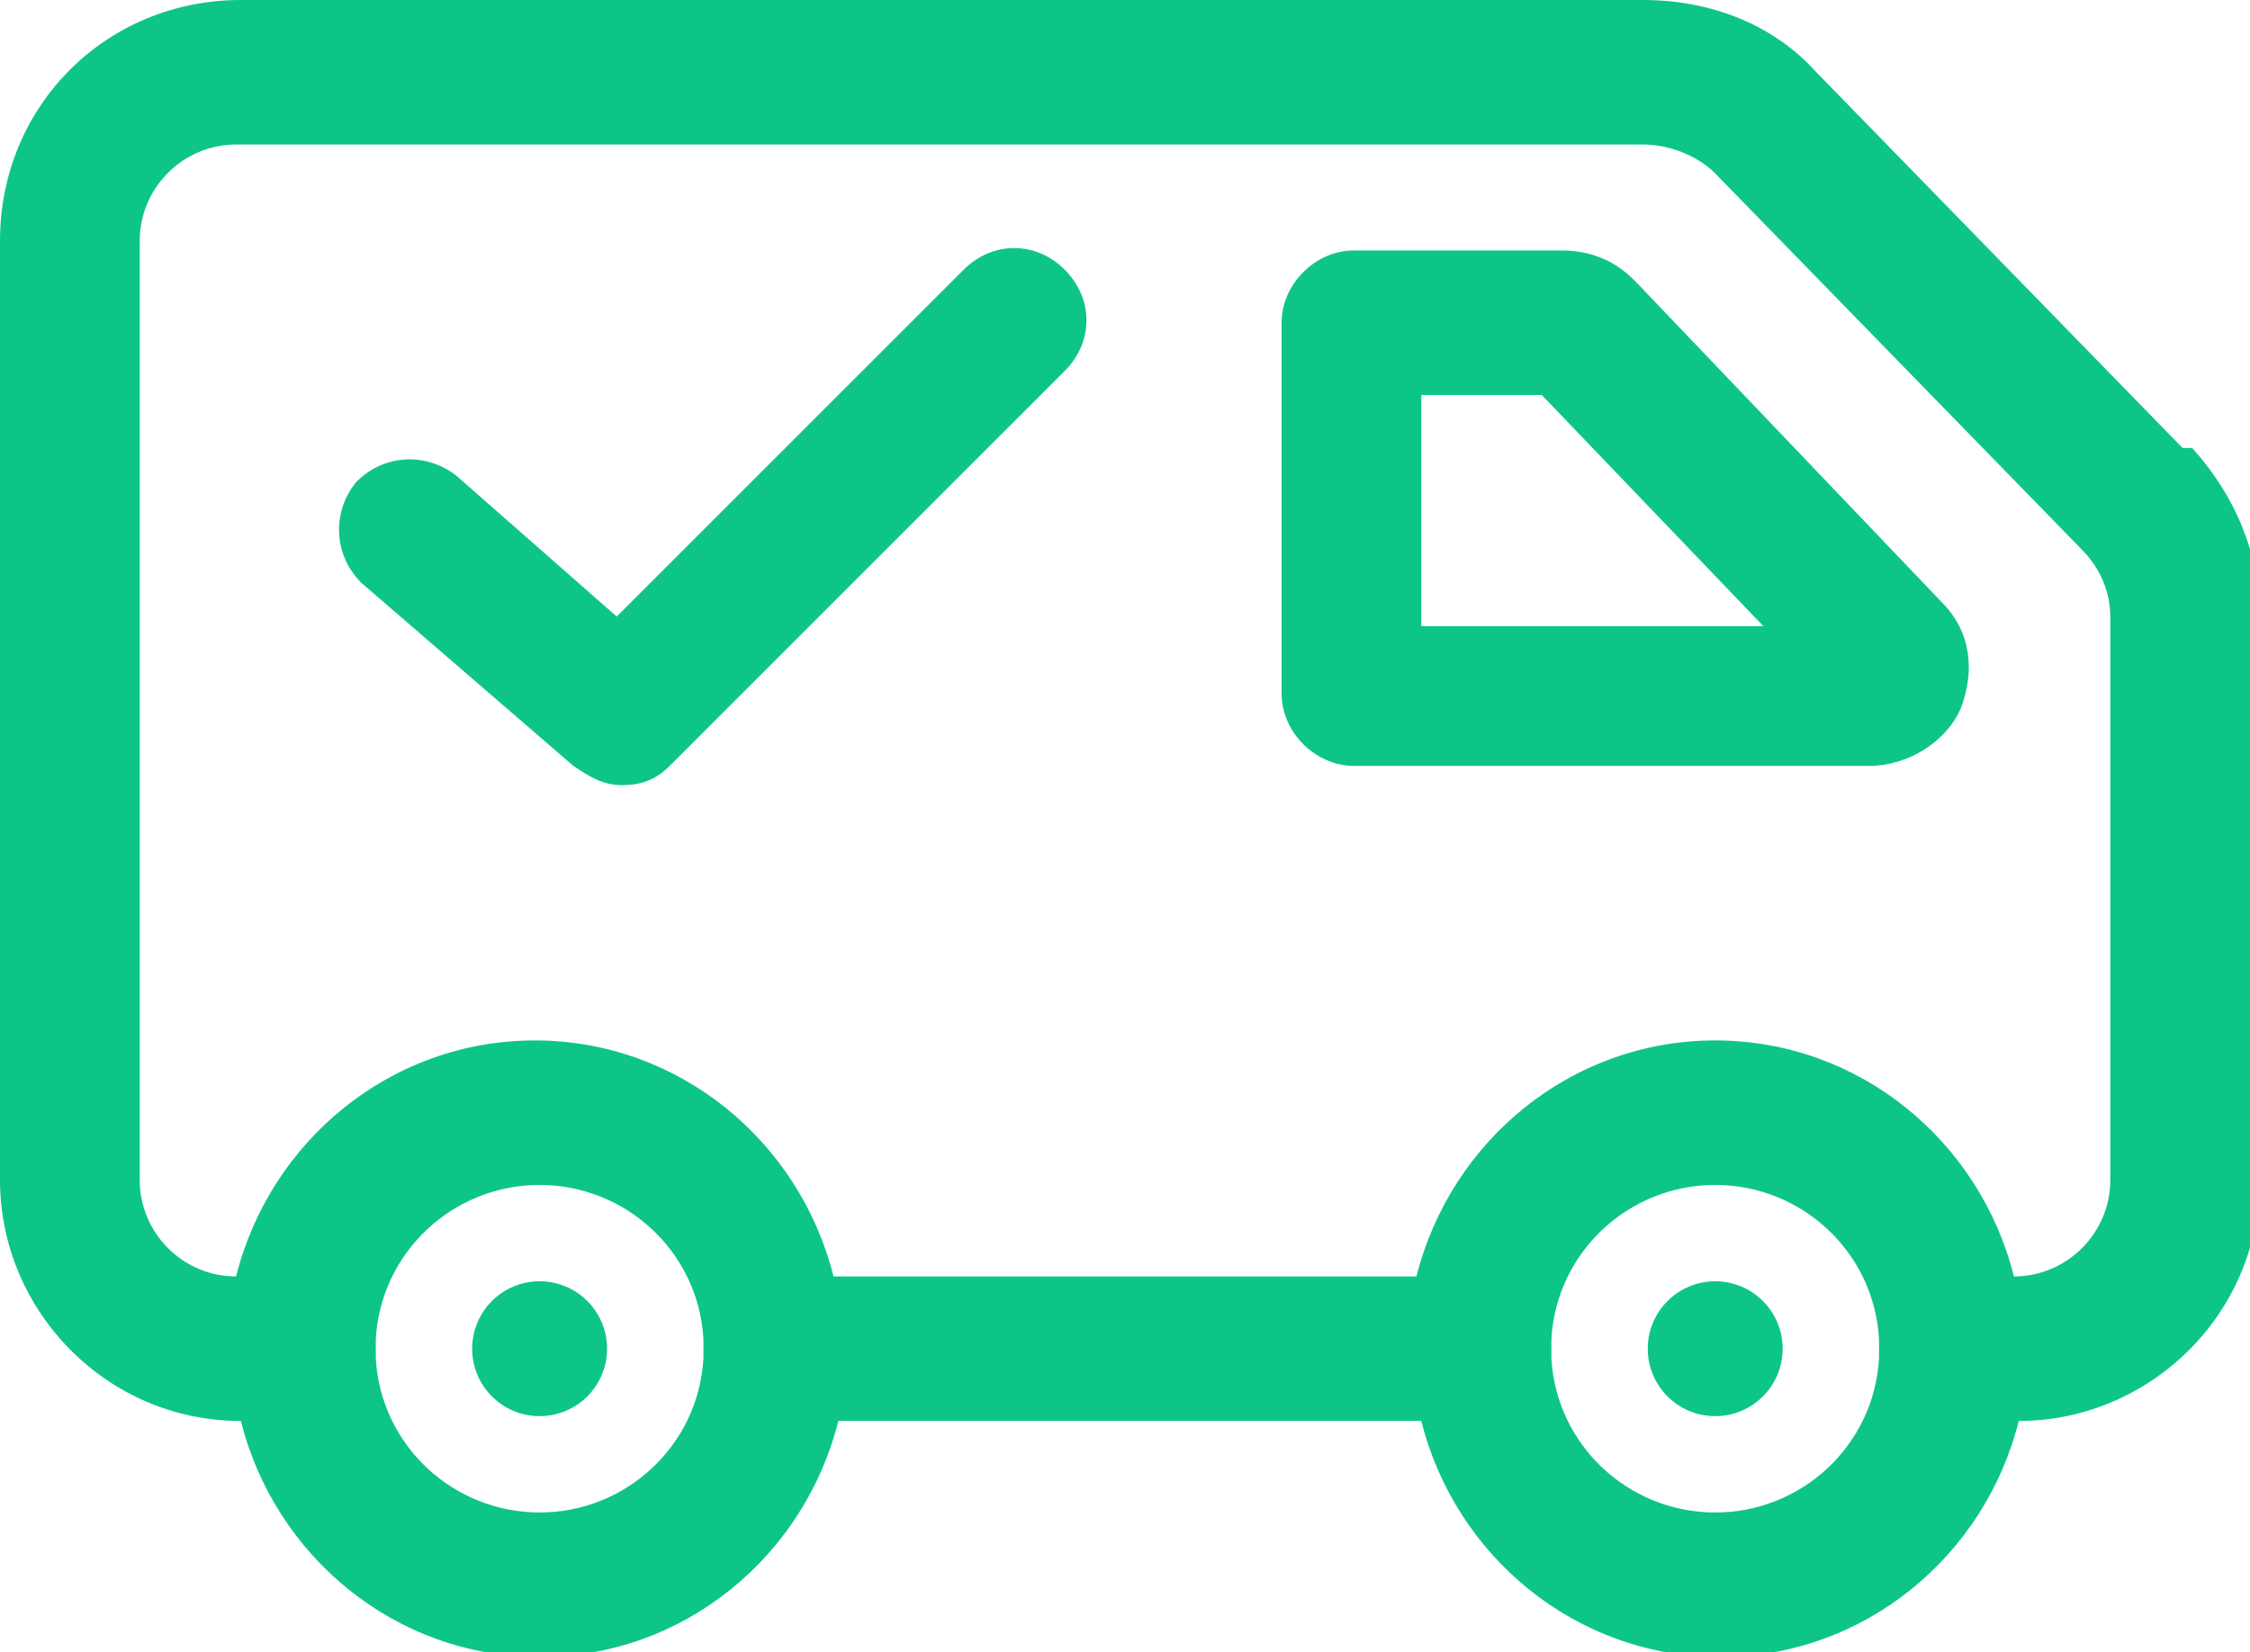
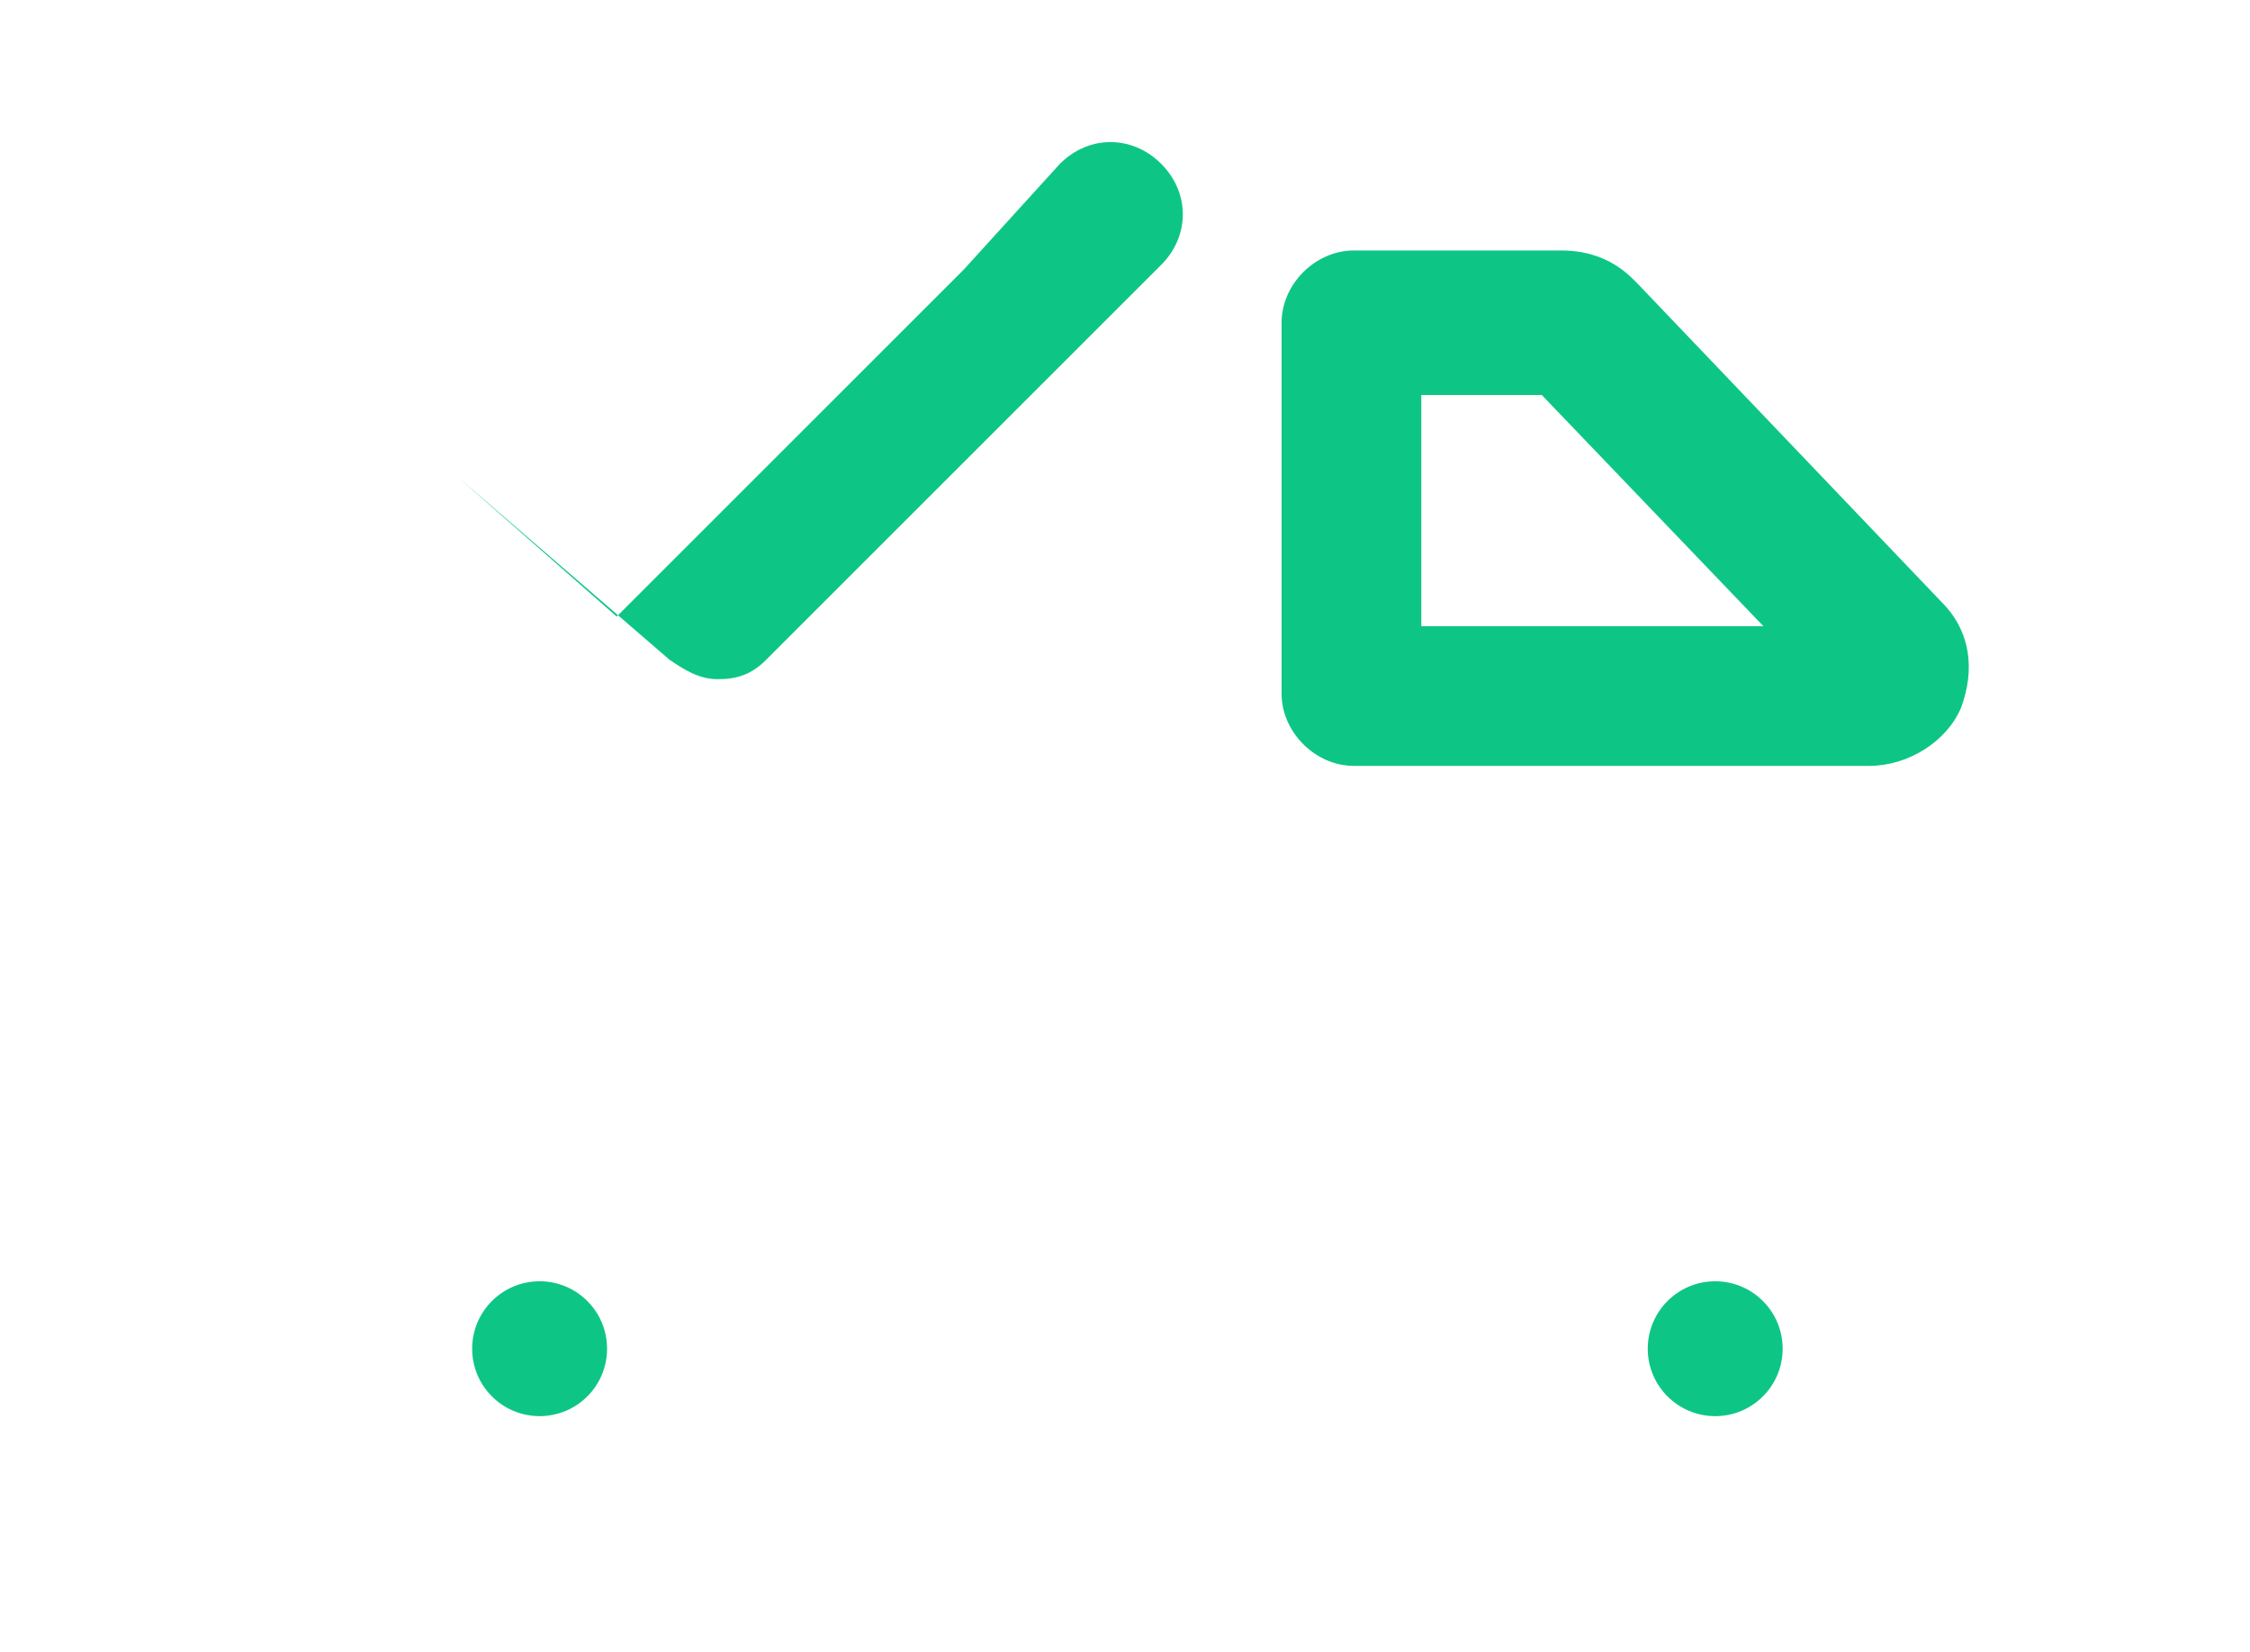
<svg xmlns="http://www.w3.org/2000/svg" id="b" viewBox="0 0 46.7 34.3">
  <defs>
    <style>      .st0 {        fill: #0dc685;      }    </style>
  </defs>
-   <path class="st0" d="M45.3,9.3h0l-7.6-7.8c-.9-1-2.2-1.5-3.6-1.5H5C2.2,0,0,2.2,0,5v19.5c0,2.7,2.2,5,5,5h0c.7,2.8,3.2,4.9,6.2,4.9s5.5-2.1,6.2-4.9h12.1c.7,2.8,3.2,4.9,6.2,4.9s5.5-2.1,6.2-4.9h0c2.7,0,5-2.2,5-5v-11.7c0-1.3-.5-2.5-1.4-3.5ZM11.2,31.4c-1.8,0-3.3-1.4-3.4-3.2,0,0,0-.2,0-.2s0-.2,0-.2c.1-1.8,1.6-3.2,3.4-3.2s3.3,1.4,3.4,3.2c0,0,0,.2,0,.2s0,.2,0,.2c-.1,1.8-1.6,3.2-3.4,3.2ZM35.6,31.4c-1.8,0-3.3-1.4-3.4-3.2,0,0,0-.2,0-.2s0-.2,0-.2c.1-1.8,1.6-3.2,3.4-3.2s3.3,1.4,3.4,3.2c0,0,0,.2,0,.2s0,.2,0,.2c-.1,1.8-1.6,3.2-3.4,3.2ZM41.8,26.5h0c-.7-2.8-3.2-4.9-6.2-4.9s-5.5,2.1-6.2,4.9h-12.1c-.7-2.8-3.2-4.9-6.2-4.9s-5.5,2.1-6.2,4.9h0c-1.1,0-2-.9-2-2V5c0-1.1.9-2,2-2h29.2c.5,0,1.1.2,1.5.6l7.6,7.8c.4.4.6.9.6,1.4v11.7h0c0,1.1-.9,2-2,2Z" />
  <path class="st0" d="M33.9,5.8h0c-.4-.4-.9-.6-1.5-.6h-4.3c-.8,0-1.5.7-1.5,1.5v7.7c0,.8.7,1.5,1.5,1.5h10.7c.8,0,1.6-.5,1.9-1.2.3-.8.2-1.6-.4-2.2l-6.3-6.6ZM29.5,13v-4.8h2.5l4.6,4.8h-7.2Z" />
-   <path class="st0" d="M20,5.6h0s-7.2,7.2-7.2,7.2l-3.3-2.9c-.6-.5-1.5-.5-2.1.1-.5.6-.5,1.5.1,2.1l4.4,3.8c.3.2.6.4,1,.4s.7-.1,1-.4l8.2-8.2c.6-.6.6-1.5,0-2.1-.6-.6-1.5-.6-2.1,0Z" />
+   <path class="st0" d="M20,5.6h0s-7.2,7.2-7.2,7.2l-3.3-2.9l4.4,3.8c.3.2.6.4,1,.4s.7-.1,1-.4l8.2-8.2c.6-.6.6-1.5,0-2.1-.6-.6-1.5-.6-2.1,0Z" />
  <circle class="st0" cx="11.2" cy="28" r="1.4" />
  <circle class="st0" cx="35.6" cy="28" r="1.4" />
</svg>